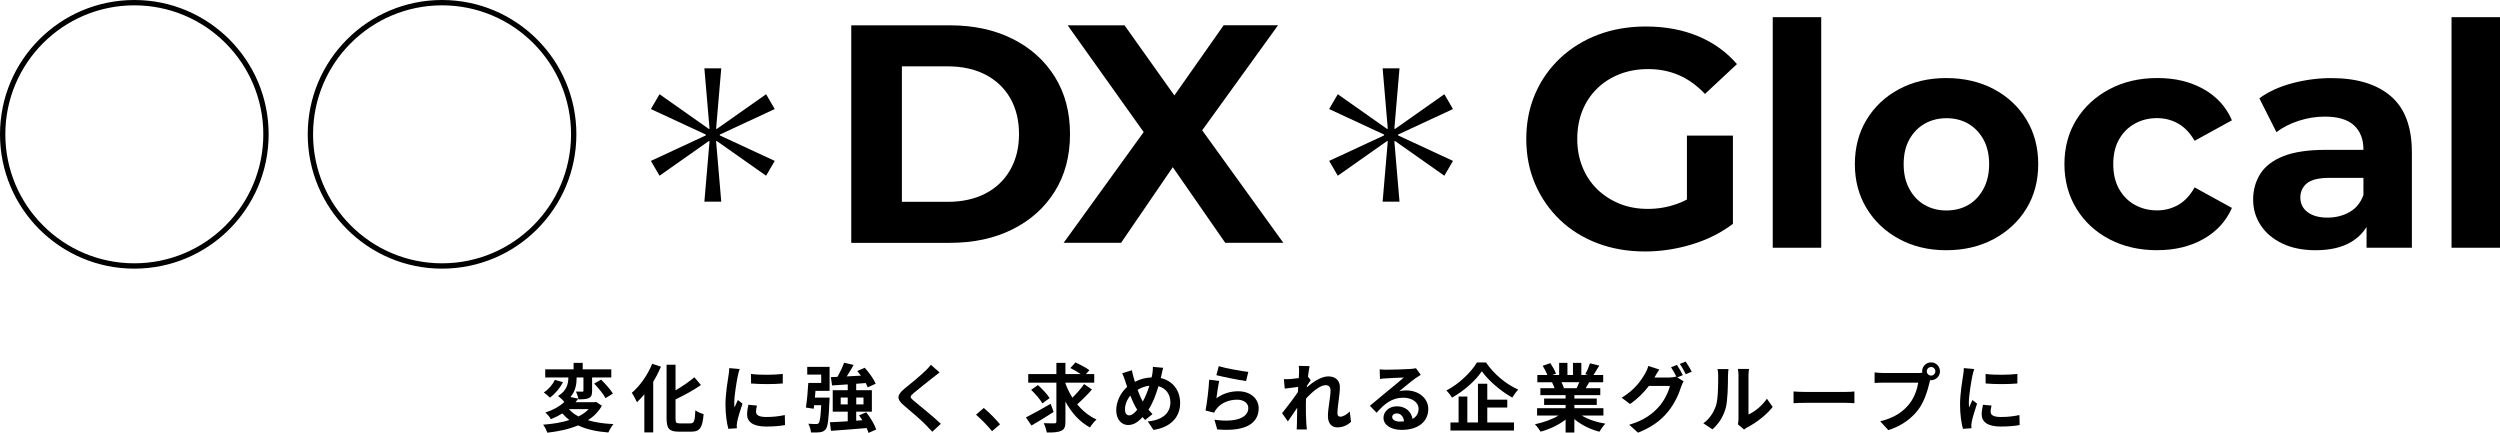
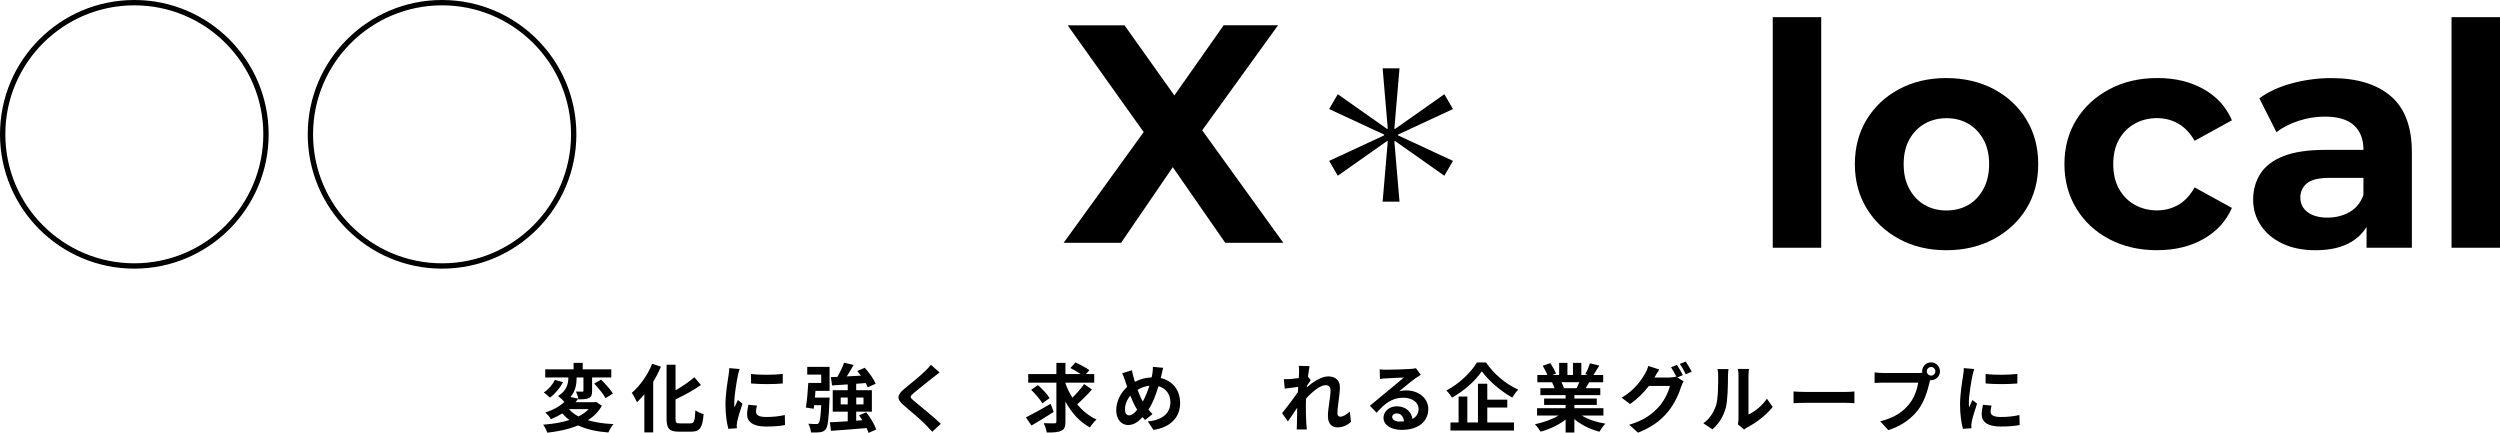
<svg xmlns="http://www.w3.org/2000/svg" id="_レイヤー_2" data-name="レイヤー_2" viewBox="0 0 937.67 162.37">
  <defs>
    <style>
      .cls-1 {
        fill: none;
        stroke: #000;
        stroke-miterlimit: 10;
        stroke-width: 2px;
      }
    </style>
  </defs>
  <g id="_レイヤー_6" data-name="レイヤー_6">
    <g>
      <path d="M225.75,152.18c-1.26,2.24-3.05,4.03-5.24,5.43,2.69.81,5.91,1.29,9.58,1.46-.7.78-1.51,2.21-1.93,3.14-4.54-.36-8.29-1.2-11.34-2.66-3.42,1.43-7.39,2.27-11.54,2.74-.25-.84-.98-2.27-1.57-3,3.58-.28,6.94-.81,9.83-1.74-.95-.73-1.82-1.57-2.6-2.49-1.26.78-2.69,1.51-4.31,2.16-.42-.78-1.4-1.96-2.1-2.46,3.16-1.06,5.52-2.46,7.14-3.98-.5-.7-1.65-1.74-2.38-2.24,3.42-2.02,3.86-4.82,3.89-6.97h-8.68v-3.05h10.64v-2.41h3.42v2.41h10.72v3.05h-7.2v5.04c0,1.4-.22,2.21-1.18,2.69-.98.45-2.27.48-3.95.48-.11-.87-.53-2.1-.92-2.91.98.03,2.07.03,2.38.03.34,0,.42-.08.42-.36v-4.96h-2.55c0,2.24-.31,5.01-2.32,7.34l2.94.59c-.34.45-.67.9-1.04,1.34h7.14l.59-.11,2.16,1.46ZM211.19,143.33c-1.15,2.18-3,4.42-4.93,5.8-.62-.62-1.68-1.51-2.3-1.93,1.74-1.12,3.39-3.02,4.12-4.7l3.11.84ZM213.4,153.46c.95,1.09,2.13,1.99,3.58,2.74,1.48-.76,2.77-1.65,3.81-2.74h-7.39ZM225.44,142.38c1.6,1.57,3.56,3.75,4.45,5.24l-2.77,1.71c-.78-1.51-2.69-3.81-4.26-5.46l2.58-1.48Z" />
      <path d="M247.91,137.53c-.81,1.9-1.79,3.81-2.91,5.66v18.98h-3.33v-14.28c-.9,1.09-1.85,2.1-2.77,2.97-.36-.84-1.32-2.69-1.93-3.53,3.02-2.55,5.96-6.66,7.64-10.89l3.3,1.09ZM259.03,158.79c1.34,0,1.57-.95,1.79-4.9.78.59,2.18,1.23,3.08,1.43-.39,4.82-1.26,6.58-4.56,6.58h-4.79c-3.53,0-4.54-1.12-4.54-5.07v-20.02h3.36v9.58c2.63-1.51,5.21-3.3,7.06-4.9l2.46,2.91c-2.77,1.96-6.24,3.84-9.52,5.4v7.06c0,1.65.2,1.93,1.54,1.93h4.12Z" />
      <path d="M277.41,138.43c-.22.56-.56,1.96-.67,2.46-.39,1.85-1.34,7.39-1.34,10.16,0,.53.03,1.2.11,1.79.39-.98.84-1.9,1.23-2.8l1.74,1.34c-.78,2.32-1.71,5.32-1.99,6.8-.08.39-.17,1.01-.17,1.29.03.31.03.76.06,1.15l-3.19.22c-.56-1.93-1.09-5.32-1.09-9.07,0-4.17.84-8.85,1.15-10.98.11-.78.28-1.85.28-2.72l3.89.34ZM283.9,152.12c-.22.9-.34,1.57-.34,2.32,0,1.23,1.06,1.96,3.86,1.96,2.49,0,4.54-.22,6.94-.73l.08,3.75c-1.79.34-4.03.56-7.17.56-4.79,0-7.06-1.74-7.06-4.56,0-1.15.2-2.32.48-3.61l3.19.31ZM293.59,140.25v3.58c-3.42.31-8.43.31-11.9,0l-.03-3.58c3.42.48,8.93.36,11.93,0Z" />
      <path d="M302.78,137.59h8.37v9.02h-5.29c-.08.84-.14,1.71-.22,2.52h5.52s-.03.84-.06,1.26c-.28,6.78-.59,9.6-1.4,10.61-.62.73-1.23.98-2.13,1.12-.76.11-2.04.11-3.39.08-.08-1.04-.48-2.35-1.01-3.28,1.2.11,2.35.11,2.91.11.45.03.7-.03.98-.34.45-.45.73-2.3.95-6.72h-2.66l-.17,1.34-2.91-.45c.39-2.44.73-6.22.9-9.24h4.84v-3.11h-5.24v-2.94ZM325.74,162.37c-.14-.53-.39-1.15-.7-1.82-4.79.42-9.77.78-13.38,1.04l-.39-3.22c1.85-.06,4.17-.2,6.69-.36v-3.61h-5.63v-8.04h5.63v-2.18c-2.16.17-4.17.28-5.88.39l-.45-3.11,2.46-.11c.95-1.65,1.93-3.7,2.49-5.29l3.58.81c-.78,1.46-1.71,2.97-2.58,4.31,1.71-.08,3.5-.17,5.32-.28-.45-.59-.92-1.2-1.37-1.74l2.8-1.23c1.6,1.79,3.39,4.23,4.12,5.99l-3,1.37c-.17-.48-.45-1.04-.76-1.62-1.2.08-2.38.2-3.56.28v2.41h5.88v8.04h-5.88v3.39l2.3-.17c-.39-.64-.81-1.26-1.23-1.85l2.69-1.12c1.57,1.96,3.16,4.62,3.75,6.44l-2.91,1.29ZM317.95,151.67v-2.58h-2.63v2.58h2.63ZM321.15,149.1v2.58h2.72v-2.58h-2.72Z" />
      <path d="M352.41,139.69c-.87.64-1.79,1.37-2.44,1.88-1.79,1.46-5.46,4.28-7.31,5.88-1.48,1.26-1.46,1.57.06,2.86,2.07,1.76,7.42,5.99,10.16,8.65l-3.22,2.97c-.78-.87-1.65-1.74-2.44-2.58-1.51-1.6-5.74-5.21-8.29-7.36-2.74-2.32-2.52-3.86.25-6.16,2.16-1.76,5.96-4.84,7.84-6.69.78-.76,1.68-1.68,2.13-2.32l3.25,2.88Z" />
-       <path d="M372.09,161.73c-1.71-2.1-4.06-4.51-6.02-6.19l2.91-2.52c1.99,1.62,4.68,4.4,6.1,6.13l-3,2.58Z" />
      <path d="M395.19,154.5c-2.77,1.79-5.88,3.7-8.32,5.1l-2.07-3.05c2.32-1.15,5.94-3.16,9.27-5.1l1.12,3.05ZM409.55,146.1c-1.68,1.93-3.81,4.03-5.52,5.54,1.99,2.44,4.42,4.42,7.25,5.71-.81.67-1.9,2.02-2.46,2.97-3.92-2.1-6.94-5.52-9.21-9.69v7.5c0,1.96-.36,2.88-1.54,3.42-1.18.59-2.97.7-5.46.67-.14-.95-.64-2.52-1.15-3.5,1.71.08,3.47.06,4.03.06s.73-.17.73-.67v-14.59h-10.56v-3.22h10.56v-4.2h3.39v4.2h5.71c-1.15-.78-2.66-1.65-3.86-2.27l1.93-2.1c1.68.78,4.03,2.02,5.21,2.91l-1.29,1.46h3.11v3.22h-10.81v.28c.67,1.88,1.57,3.67,2.6,5.35,1.57-1.51,3.3-3.47,4.4-5.1l2.94,2.04ZM390.96,151.28c-.78-1.4-2.66-3.58-4.2-5.07l2.55-1.79c1.57,1.43,3.5,3.44,4.37,4.9l-2.72,1.96Z" />
      <path d="M435.35,141.79c4.34.98,7.28,4.48,7.28,9.35,0,5.88-4.2,9.24-10,10.11l-2.13-3.19c6.1-.53,8.48-3.64,8.48-7.11,0-3.08-1.68-5.35-4.48-6.1-.95,3.22-2.16,6.41-3.75,8.82.5.59,1.01,1.15,1.51,1.65l-2.77,2.21c-.34-.36-.67-.73-.95-1.09-1.88,2.02-3.42,2.97-5.46,2.97-2.3,0-4.42-1.96-4.42-5.54,0-3.19,1.6-6.55,4.09-8.76-.25-.73-.5-1.48-.73-2.24-.31-1.01-.64-1.88-1.12-2.88l3.64-1.12c.17.9.39,1.82.62,2.63.14.53.31,1.12.5,1.71,2.1-1.09,4.14-1.57,6.27-1.65.11-.48.2-.92.28-1.34.14-.81.22-1.99.2-2.63l3.84.36c-.22.76-.48,2.1-.64,2.8l-.25,1.06ZM426.53,153.69c-.87-1.34-1.76-3.22-2.58-5.32-1.29,1.54-2.02,3.5-2.02,5.21,0,1.34.56,2.21,1.57,2.21s2.02-.84,3.02-2.1ZM426.67,146.21c.62,1.71,1.32,3.3,1.96,4.4.98-1.76,1.82-3.89,2.46-5.94-1.68.2-3.14.76-4.42,1.54Z" />
-       <path d="M456.24,149.38c2.52-1.82,5.26-2.63,8.15-2.63,4.87,0,7.7,3,7.7,6.36,0,5.07-4,8.96-15.54,7.95l-1.06-3.64c8.32,1.18,12.71-.87,12.71-4.4,0-1.79-1.71-3.11-4.14-3.11-3.14,0-5.91,1.15-7.64,3.25-.5.62-.81,1.06-1.04,1.62l-3.22-.81c.53-2.72,1.2-8.12,1.37-11.56l3.75.5c-.36,1.54-.84,4.87-1.04,6.47ZM457.11,137.34c2.63.81,8.65,1.88,11.09,2.16l-.84,3.42c-2.8-.36-8.99-1.65-11.14-2.21l.9-3.36Z" />
      <path d="M506.74,158.2c-1.26,1.2-2.97,2.1-5.21,2.1-2.07,0-3.47-1.54-3.47-4.2,0-3.02.98-7.08.98-9.6,0-1.37-.7-2.04-1.85-2.04-2.07,0-5.1,2.55-7.34,5.04-.03.78-.06,1.54-.06,2.24,0,2.27,0,4.59.17,7.2.03.5.14,1.51.2,2.13h-3.81c.06-.59.08-1.6.08-2.04.06-2.16.06-3.75.11-6.1-1.2,1.76-2.55,3.81-3.5,5.12l-2.18-3.08c1.57-1.9,4.37-5.6,5.94-7.92l.11-1.93c-1.34.17-3.47.45-5.04.64l-.34-3.56c.78.03,1.43.03,2.41-.03.81-.06,2.02-.2,3.19-.36.06-1.04.11-1.82.11-2.13,0-.78.03-1.62-.11-2.46l4.06.11c-.17.78-.39,2.21-.62,3.95l1.04,1.32c-.36.48-.95,1.37-1.43,2.1,0,.2-.03.39-.06.59,2.18-1.9,5.38-4.12,8.06-4.12,2.97,0,4.37,1.76,4.37,4.09,0,2.88-.92,6.94-.92,9.83,0,.73.36,1.2,1.06,1.2,1.01,0,2.32-.7,3.56-1.96l.48,3.89Z" />
      <path d="M532.87,140.58c-.67.42-1.32.84-1.93,1.26-1.48,1.04-4.4,3.5-6.13,4.9.92-.25,1.71-.31,2.6-.31,4.7,0,8.29,2.94,8.29,6.97,0,4.37-3.33,7.84-10.02,7.84-3.86,0-6.78-1.76-6.78-4.54,0-2.24,2.04-4.31,4.98-4.31,3.42,0,5.49,2.1,5.91,4.73,1.51-.81,2.27-2.1,2.27-3.78,0-2.49-2.52-4.17-5.74-4.17-4.26,0-7.03,2.27-10,5.63l-2.52-2.6c1.96-1.6,5.29-4.42,6.94-5.77,1.54-1.29,4.42-3.61,5.8-4.82-1.43.03-5.24.2-6.69.31-.76.03-1.62.11-2.27.22l-.11-3.61c.78.08,1.74.14,2.52.14,1.46,0,7.39-.14,8.96-.28,1.15-.08,1.79-.2,2.13-.28l1.79,2.46ZM526.59,158.03c-.17-1.79-1.2-2.97-2.72-2.97-1.04,0-1.71.62-1.71,1.32,0,1.04,1.18,1.74,2.8,1.74.59,0,1.12-.03,1.62-.08Z" />
      <path d="M557.35,135.96c3.02,4.42,7.62,8.23,12.1,10.16-.84.87-1.6,1.96-2.24,3-4.34-2.41-9.02-6.44-11.42-9.88-2.27,3.42-6.58,7.31-11.2,9.91-.42-.76-1.37-1.99-2.1-2.69,4.84-2.49,9.35-6.94,11.45-10.5h3.42ZM557.83,158.45h10.02v3.02h-23.83v-3.02h3.05v-9.72h3.28v9.72h3.98v-14.53h3.5v5.99h7.5v2.94h-7.5v5.6Z" />
      <path d="M593.26,155.85c2.38,1.46,5.63,2.55,8.88,3.05-.76.73-1.74,2.13-2.24,3.02-3.44-.87-6.83-2.55-9.41-4.73v5.04h-3.28v-4.87c-2.6,2.04-6.05,3.67-9.38,4.54-.48-.81-1.43-2.1-2.13-2.77,3.14-.64,6.44-1.82,8.85-3.28h-8.04v-2.74h10.7v-1.23h-8.06v-2.41h8.06v-1.26h-9.46v-2.6h5.32c-.22-.7-.59-1.54-.95-2.18l.34-.06h-5.85v-2.72h3.75c-.39-1.06-1.12-2.41-1.74-3.47l2.86-.98c.81,1.2,1.74,2.86,2.13,3.95l-1.37.5h2.55v-4.56h3.11v4.56h2.07v-4.56h3.14v4.56h2.49l-1.01-.31c.67-1.15,1.37-2.83,1.76-4.06l3.5.84c-.78,1.29-1.54,2.55-2.18,3.53h3.64v2.72h-5.26c-.45.81-.9,1.57-1.32,2.24h5.49v2.6h-9.72v1.26h8.4v2.41h-8.4v1.23h10.89v2.74h-8.12ZM585.64,143.36c.39.73.76,1.54.95,2.16l-.48.08h5.24c.34-.67.67-1.48.98-2.24h-6.69Z" />
      <path d="M629.09,141.56l2.38,1.46c-.31.53-.7,1.32-.92,1.99-.76,2.52-2.35,6.24-4.9,9.35-2.66,3.28-6.02,5.82-11.28,7.92l-3.3-2.97c5.71-1.71,8.82-4.14,11.28-6.94,1.9-2.16,3.53-5.54,3.98-7.62h-7.9c-1.85,2.44-4.28,4.9-7.06,6.78l-3.14-2.35c4.93-2.97,7.36-6.58,8.74-8.99.45-.7,1.01-1.99,1.26-2.94l4.12,1.34c-.67.98-1.4,2.24-1.74,2.86l-.08.14h5.63c.87,0,1.82-.14,2.44-.34l.2.11c-.56-1.12-1.34-2.6-2.04-3.61l2.21-.9c.7,1.01,1.68,2.8,2.21,3.84l-2.07.87ZM632.25,135.6c.73,1.04,1.76,2.83,2.27,3.81l-2.24.95c-.56-1.18-1.46-2.8-2.24-3.86l2.21-.9Z" />
      <path d="M638.87,158.76c2.46-1.74,3.98-4.31,4.76-6.69.78-2.41.81-7.7.81-11.09,0-1.12-.08-1.88-.25-2.55h4.12c-.03.11-.2,1.37-.2,2.52,0,3.3-.08,9.21-.84,12.04-.84,3.16-2.58,5.91-4.98,8.04l-3.42-2.27ZM651.83,159.18c.11-.53.22-1.32.22-2.07v-16.32c0-1.26-.2-2.32-.22-2.41h4.17c-.03.08-.2,1.18-.2,2.44v14.64c2.27-.98,5.04-3.19,6.92-5.91l2.16,3.08c-2.32,3.02-6.36,6.05-9.49,7.64-.59.31-.87.56-1.23.84l-2.32-1.93Z" />
      <path d="M672.7,146.83c1.01.08,3.05.17,4.51.17h15.04c1.29,0,2.55-.11,3.28-.17v4.4c-.67-.03-2.1-.14-3.28-.14h-15.04c-1.6,0-3.47.06-4.51.14v-4.4Z" />
      <path d="M719.39,139.91c.39,0,.98-.03,1.6-.11-.03-.17-.06-.34-.06-.53,0-1.85,1.51-3.36,3.36-3.36s3.33,1.51,3.33,3.36-1.51,3.33-3.33,3.33c-.11,0-.25,0-.36-.03l-.22.84c-.64,2.74-1.85,7.08-4.2,10.19-2.52,3.36-6.24,6.13-11.26,7.73l-3.05-3.33c5.57-1.32,8.71-3.72,10.98-6.58,1.85-2.32,2.91-5.49,3.3-7.9h-13.05c-1.29,0-2.6.06-3.33.11v-3.95c.81.11,2.41.22,3.33.22h12.96ZM725.89,139.27c0-.9-.73-1.62-1.6-1.62s-1.62.73-1.62,1.62.73,1.6,1.62,1.6,1.6-.73,1.6-1.6Z" />
      <path d="M740.46,138.43c-.22.56-.56,1.96-.67,2.46-.39,1.85-1.34,7.39-1.34,10.16,0,.53.03,1.2.11,1.79.39-.98.84-1.9,1.23-2.8l1.74,1.34c-.78,2.32-1.71,5.32-1.99,6.8-.08.39-.17,1.01-.17,1.29.03.31.03.76.06,1.15l-3.19.22c-.56-1.93-1.09-5.32-1.09-9.07,0-4.17.84-8.85,1.15-10.98.11-.78.28-1.85.28-2.72l3.89.34ZM746.96,152.12c-.22.9-.34,1.57-.34,2.32,0,1.23,1.06,1.96,3.86,1.96,2.49,0,4.54-.22,6.94-.73l.08,3.75c-1.79.34-4.03.56-7.17.56-4.79,0-7.06-1.74-7.06-4.56,0-1.15.2-2.32.48-3.61l3.19.31ZM756.65,140.25v3.58c-3.42.31-8.43.31-11.9,0l-.03-3.58c3.42.48,8.93.36,11.93,0Z" />
    </g>
    <g>
      <path d="M518.58,25.62h6.33l-1.93,22.61.23.15,18.52-13.04,3.24,5.56-20.61,9.57v.31l20.61,9.57-3.24,5.56-18.52-13.04-.23.15,1.93,22.61h-6.33l1.93-22.61-.23-.15-18.52,13.04-3.24-5.56,20.61-9.57v-.31l-20.61-9.57,3.24-5.56,18.52,13.04.23-.15-1.93-22.61Z" />
-       <path d="M264.19,25.62h6.33l-1.93,22.61.23.15,18.52-13.04,3.24,5.56-20.61,9.57v.31l20.61,9.57-3.24,5.56-18.52-13.04-.23.15,1.93,22.61h-6.33l1.93-22.61-.23-.15-18.52,13.04-3.24-5.56,20.61-9.57v-.31l-20.61-9.57,3.24-5.56,18.52,13.04.23-.15-1.93-22.61Z" />
      <g>
-         <path d="M319.28,91.08V9.5h37.06c8.86,0,16.67,1.69,23.43,5.07,6.76,3.38,12.04,8.12,15.85,14.22,3.81,6.1,5.71,13.27,5.71,21.5s-1.9,15.4-5.71,21.5c-3.81,6.1-9.09,10.84-15.85,14.22-6.76,3.38-14.57,5.07-23.43,5.07h-37.06ZM338.27,75.7h17.13c5.44,0,10.16-1.03,14.16-3.09,4-2.06,7.11-5.01,9.32-8.86,2.21-3.85,3.32-8.33,3.32-13.46s-1.11-9.71-3.32-13.52c-2.21-3.81-5.32-6.74-9.32-8.8-4-2.06-8.72-3.09-14.16-3.09h-17.13v50.81Z" />
        <path d="M398.93,91.08l34.96-48.37v13.75l-33.45-46.97h21.33l23.19,32.63-9.09.23,23.08-32.87h20.4l-33.33,46.15v-13.52l35.31,48.95h-21.79l-24.01-34.61h8.62l-23.66,34.61h-21.56Z" />
      </g>
      <g>
-         <path d="M616.98,94.32c-6.45,0-12.39-1.03-17.83-3.09-5.44-2.06-10.14-4.99-14.1-8.8-3.96-3.81-7.05-8.27-9.27-13.4-2.21-5.13-3.32-10.76-3.32-16.9s1.11-11.77,3.32-16.9c2.21-5.13,5.34-9.6,9.38-13.4,4.04-3.81,8.78-6.74,14.22-8.8,5.44-2.06,11.42-3.09,17.95-3.09,7.23,0,13.73,1.21,19.52,3.61,5.79,2.41,10.66,5.91,14.63,10.49l-12,11.19c-3.03-3.19-6.29-5.54-9.79-7.05s-7.34-2.27-11.54-2.27c-3.89,0-7.46.64-10.72,1.92-3.26,1.28-6.08,3.09-8.45,5.42-2.37,2.33-4.2,5.09-5.48,8.27-1.28,3.19-1.92,6.72-1.92,10.61s.64,7.21,1.92,10.43c1.28,3.23,3.11,6,5.48,8.33,2.37,2.33,5.17,4.16,8.39,5.48,3.22,1.32,6.78,1.98,10.66,1.98s7.36-.62,10.9-1.86c3.54-1.24,6.97-3.3,10.31-6.18l10.72,13.64c-4.51,3.42-9.67,6-15.5,7.75s-11.65,2.62-17.48,2.62ZM632.71,81.5v-30.65h17.25v33.1l-17.25-2.45Z" />
        <path d="M664.9,92.92V6.44h18.18v86.48h-18.18Z" />
        <path d="M729.97,93.85c-6.6,0-12.49-1.4-17.66-4.2-5.17-2.8-9.23-6.62-12.18-11.48-2.96-4.85-4.43-10.39-4.43-16.61s1.47-11.87,4.43-16.72c2.95-4.85,7.01-8.66,12.18-11.42,5.17-2.76,11.05-4.14,17.66-4.14s12.62,1.38,17.83,4.14c5.2,2.76,9.28,6.57,12.24,11.42,2.95,4.86,4.43,10.43,4.43,16.72s-1.48,11.85-4.43,16.67c-2.95,4.82-7.03,8.62-12.24,11.42-5.21,2.8-11.15,4.2-17.83,4.2ZM729.97,78.94c3.11,0,5.84-.68,8.22-2.04,2.37-1.36,4.27-3.36,5.71-6,1.44-2.64,2.16-5.75,2.16-9.32s-.72-6.76-2.16-9.32c-1.44-2.56-3.34-4.52-5.71-5.89-2.37-1.36-5.07-2.04-8.1-2.04s-5.75.68-8.16,2.04c-2.41,1.36-4.33,3.32-5.77,5.89-1.44,2.56-2.16,5.67-2.16,9.32s.72,6.68,2.16,9.32c1.44,2.64,3.36,4.64,5.77,6,2.41,1.36,5.09,2.04,8.04,2.04Z" />
        <path d="M809.15,93.85c-6.76,0-12.76-1.38-18.01-4.14-5.24-2.76-9.36-6.58-12.35-11.48-2.99-4.9-4.49-10.45-4.49-16.67s1.5-11.85,4.49-16.67c2.99-4.82,7.11-8.62,12.35-11.42,5.25-2.8,11.25-4.2,18.01-4.2s12.37,1.38,17.31,4.14c4.93,2.76,8.49,6.66,10.66,11.71l-13.99,7.69c-1.71-2.95-3.77-5.11-6.18-6.47-2.41-1.36-5.05-2.04-7.92-2.04-3.03,0-5.79.68-8.27,2.04-2.49,1.36-4.47,3.32-5.94,5.89-1.48,2.56-2.21,5.67-2.21,9.32s.74,6.78,2.21,9.38c1.48,2.6,3.46,4.59,5.94,5.94,2.49,1.36,5.24,2.04,8.27,2.04,2.87,0,5.52-.68,7.92-2.04,2.41-1.36,4.47-3.55,6.18-6.58l13.99,7.69c-2.18,4.97-5.73,8.86-10.66,11.65-4.94,2.8-10.7,4.2-17.31,4.2Z" />
        <path d="M868.51,93.85c-4.82,0-8.97-.84-12.47-2.51s-6.2-3.94-8.1-6.82c-1.91-2.87-2.86-6.1-2.86-9.67s.91-6.89,2.74-9.73c1.83-2.84,4.72-5.03,8.68-6.58,3.96-1.55,9.17-2.33,15.62-2.33h16.55v10.49h-14.69c-4.27,0-7.21.7-8.8,2.1-1.59,1.4-2.39,3.15-2.39,5.24,0,2.33.91,4.18,2.74,5.54,1.83,1.36,4.29,2.04,7.4,2.04s5.89-.7,8.33-2.1c2.45-1.4,4.18-3.53,5.19-6.41l2.8,8.51c-1.32,3.89-3.73,6.9-7.23,9.03-3.5,2.14-8,3.2-13.52,3.2ZM887.62,92.92v-12.24l-1.17-2.68v-21.91c0-3.88-1.19-6.91-3.55-9.09-2.37-2.17-6-3.26-10.9-3.26-3.34,0-6.62.52-9.85,1.57-3.22,1.05-6,2.47-8.33,4.25l-6.41-12.7c3.42-2.49,7.54-4.37,12.35-5.65,4.82-1.28,9.71-1.92,14.68-1.92,9.56,0,16.98,2.25,22.26,6.76,5.28,4.51,7.92,11.54,7.92,21.09v35.78h-17.02Z" />
        <path d="M919.49,92.92V6.44h18.18v86.48h-18.18Z" />
      </g>
      <g>
        <circle class="cls-1" cx="165.8" cy="50.38" r="49.38" />
        <circle class="cls-1" cx="50.38" cy="50.38" r="49.38" />
      </g>
    </g>
  </g>
</svg>